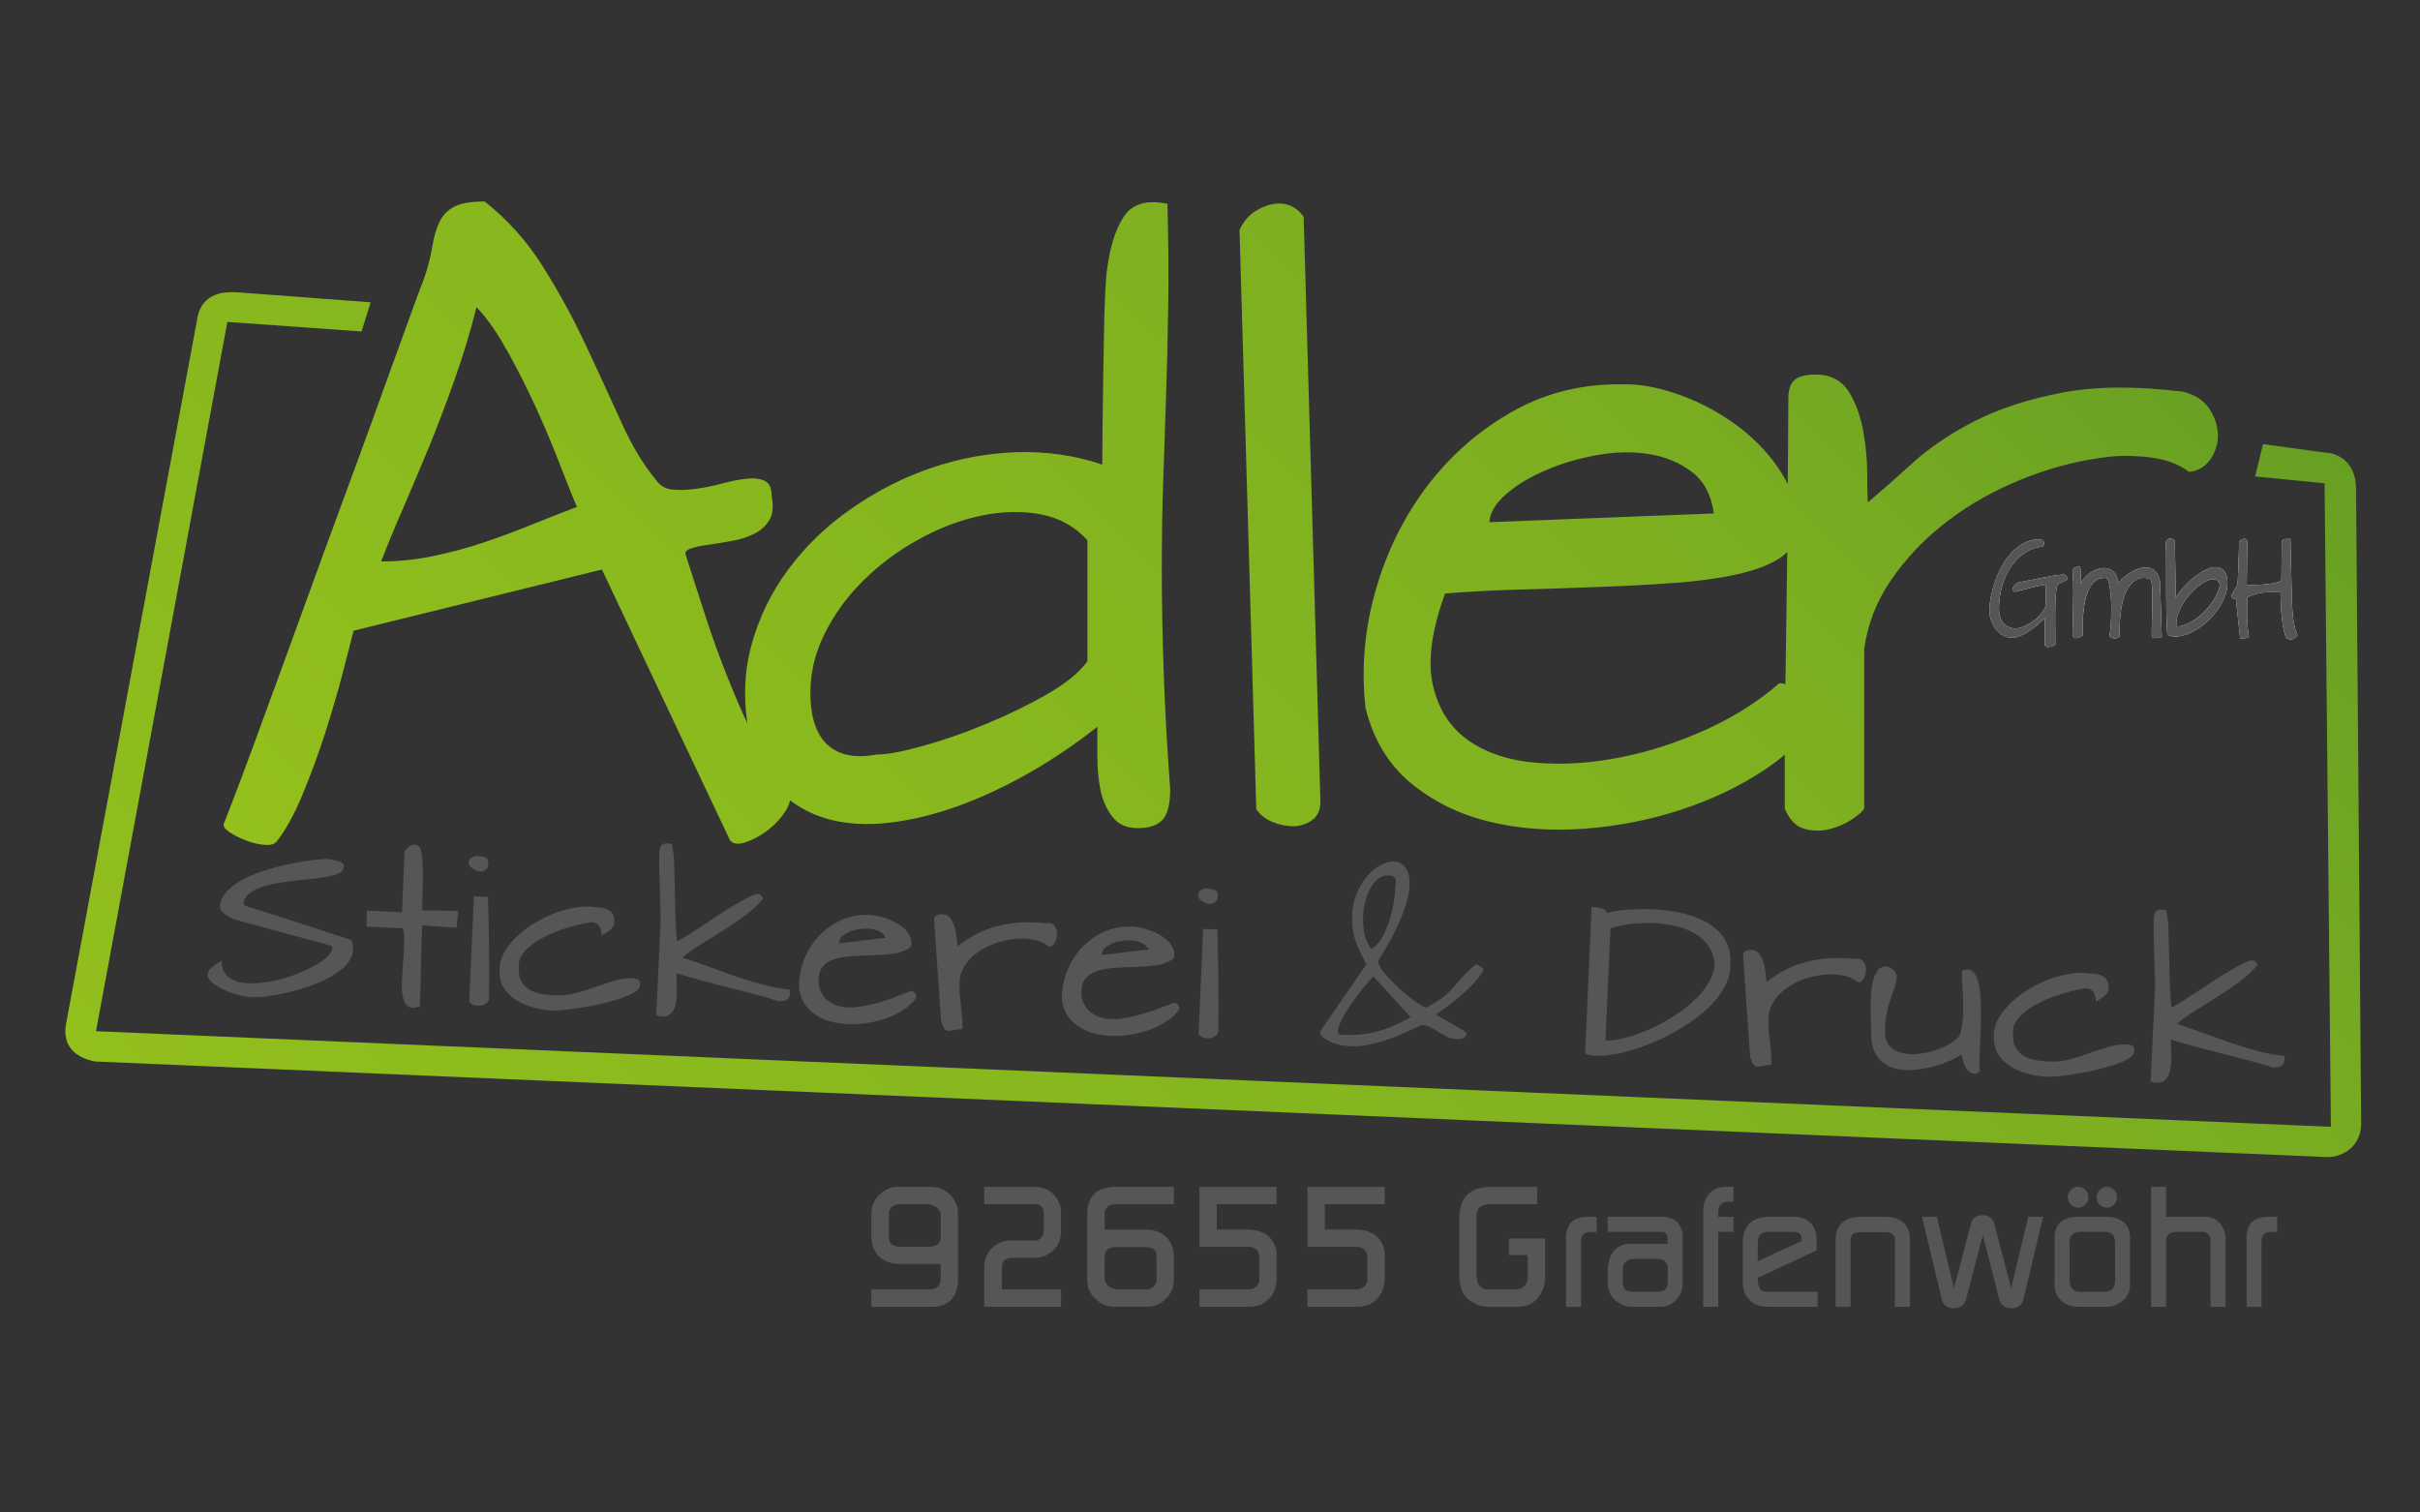
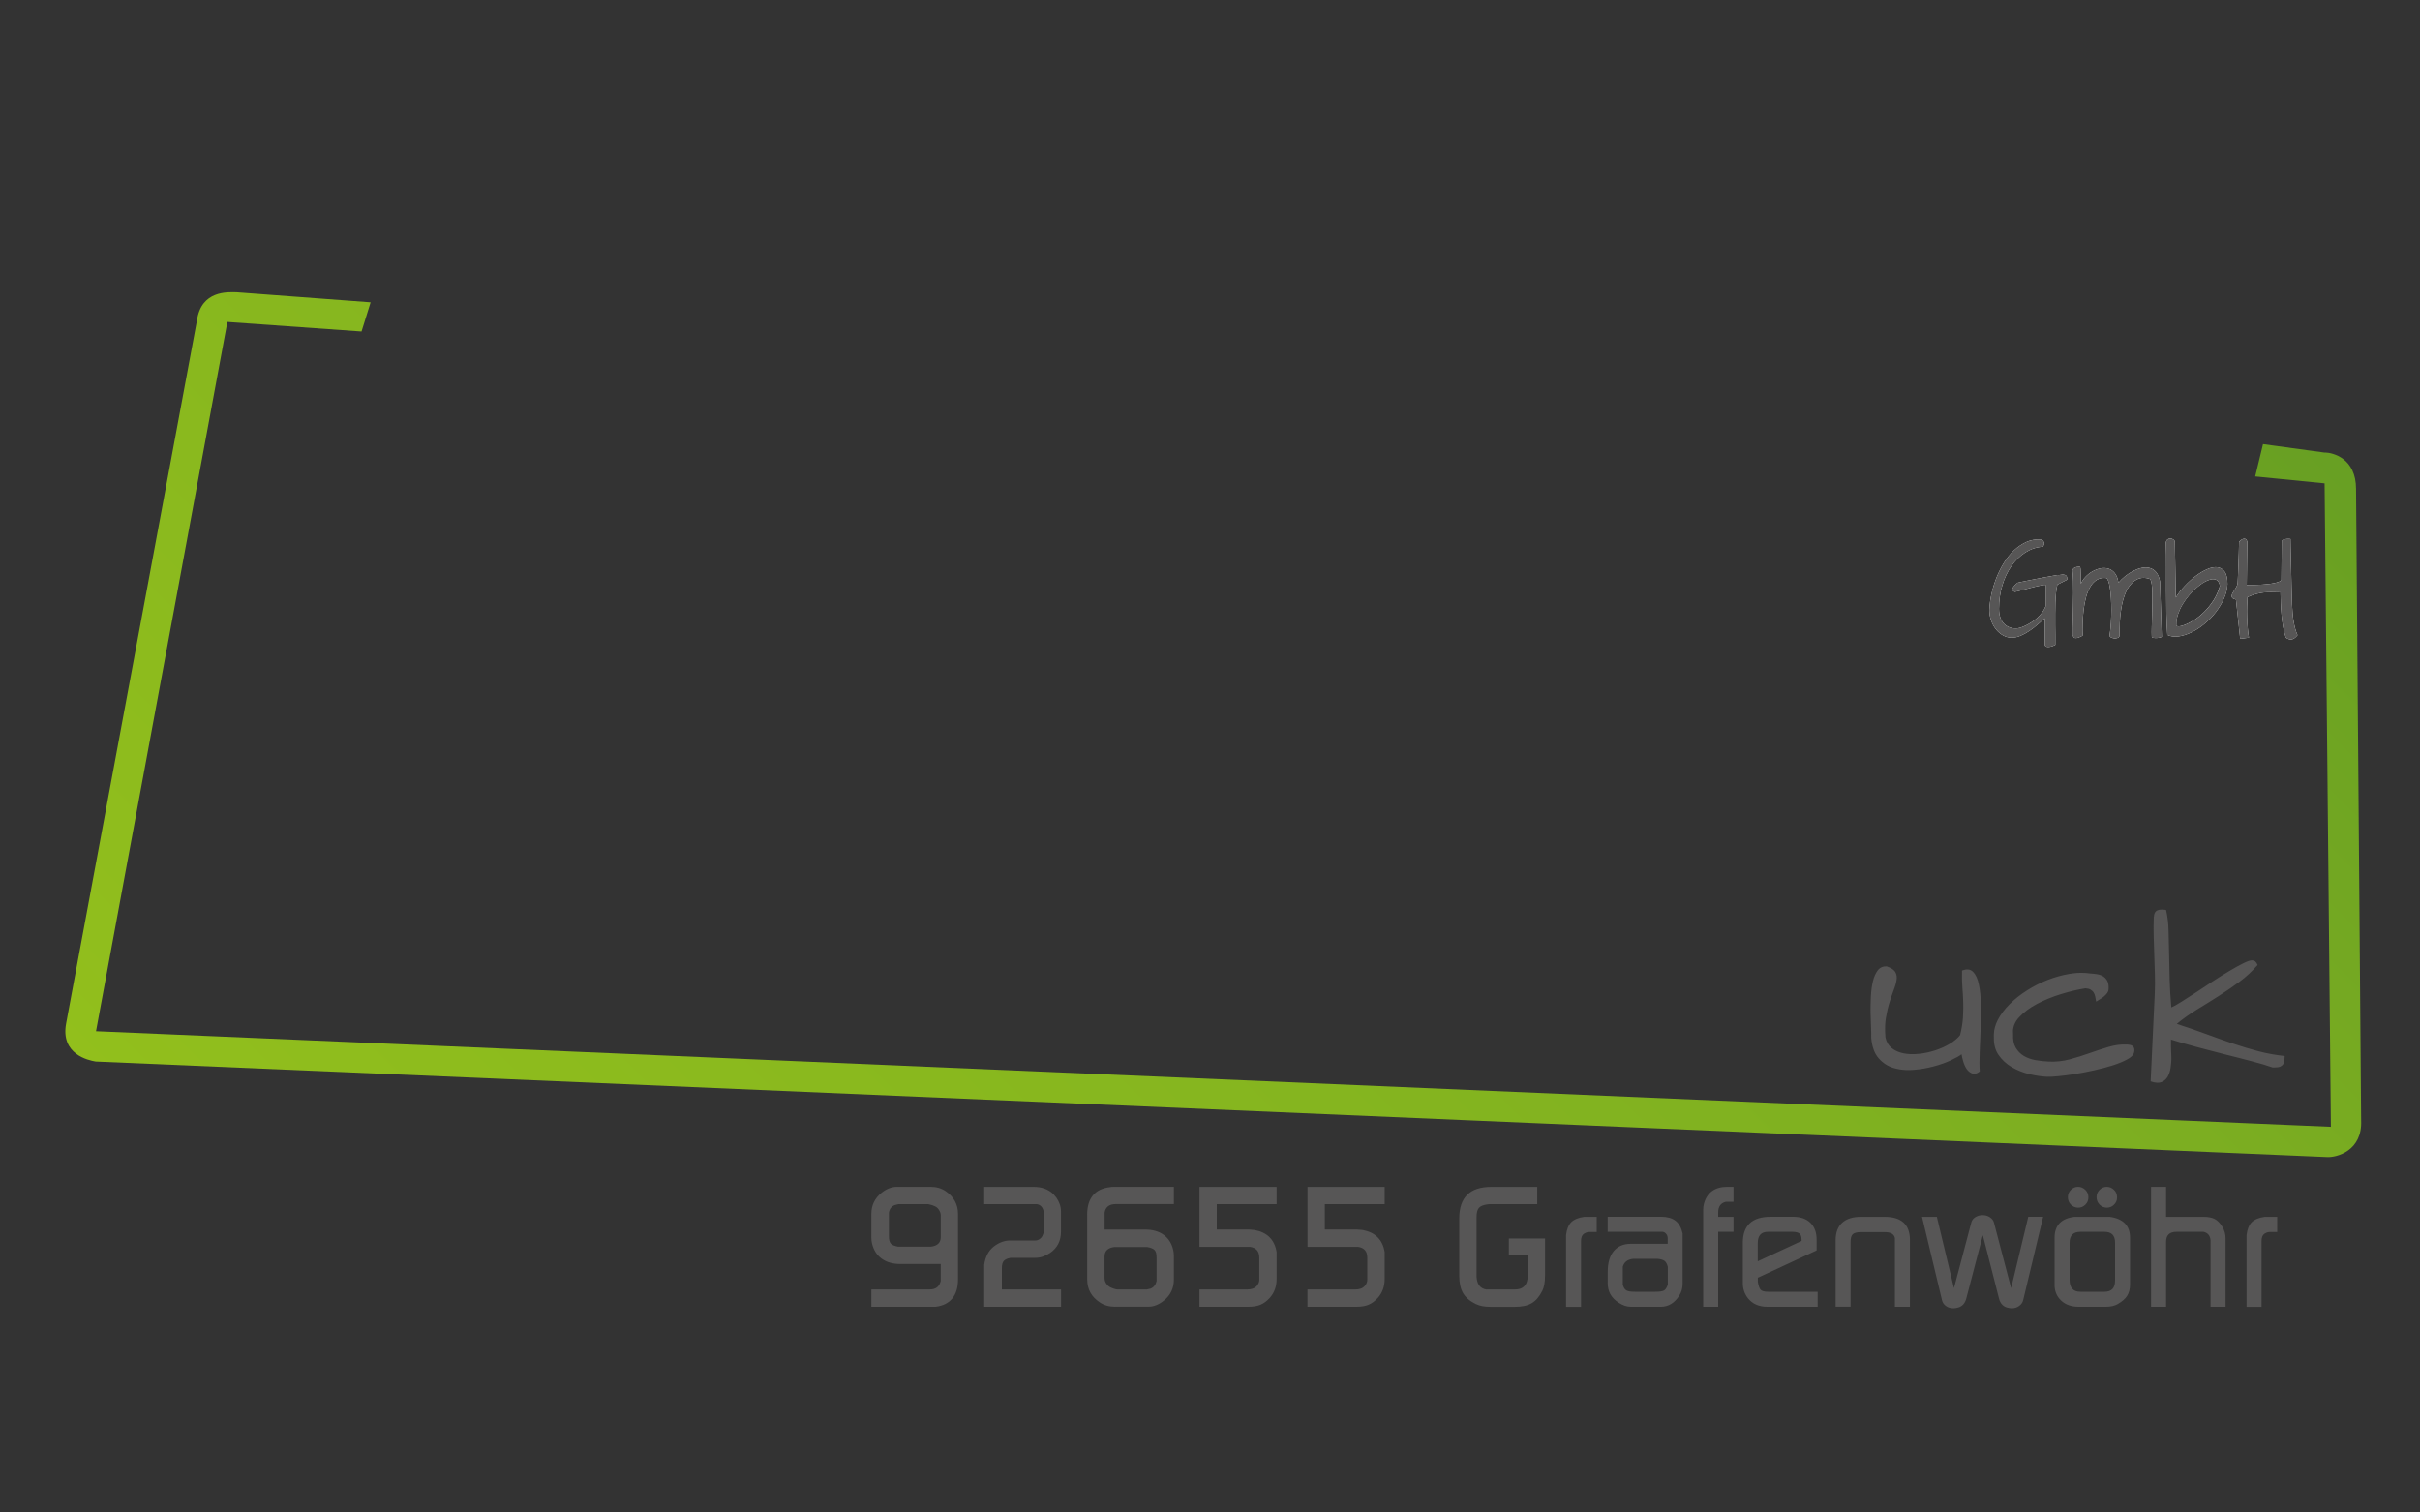
<svg xmlns="http://www.w3.org/2000/svg" xmlns:xlink="http://www.w3.org/1999/xlink" id="Ebene_1" viewBox="0 0 400 250">
  <rect x="0" y="0" width="400" height="250" fill="#333333" stroke="none" />
  <defs>
    <style>.cls-1{clip-path:url(#clippath-1);}.cls-1,.cls-2,.cls-3{fill:none;}.cls-4{fill:#fff;}.cls-5{fill:#575656;}.cls-2{clip-rule:evenodd;}.cls-6{fill:url(#Unbenannter_Verlauf_5-2);}.cls-7{fill:url(#Unbenannter_Verlauf_5);}.cls-3{clip-path:url(#clippath);}</style>
    <clipPath id="clippath">
      <path class="cls-2" d="m78.76,50.78c-1.03,4.11-2.24,8.07-3.6,11.92-1.38,3.86-2.77,7.56-4.21,11.09-1.46,3.51-2.88,6.88-4.27,10.11-1.42,3.21-2.63,6.19-3.68,8.9,2.88,0,5.77-.29,8.67-.9,2.88-.6,5.69-1.36,8.42-2.28,2.73-.92,5.38-1.91,7.95-2.96,2.57-1.03,5.01-1.99,7.33-2.88-.64-1.44-1.52-3.64-2.65-6.56-1.13-2.94-2.42-6.04-3.9-9.35-1.5-3.29-3.1-6.49-4.83-9.62-.82-1.42-1.61-2.81-2.43-3.98-.38-.55-.75-1.07-1.14-1.56-.11-.14-.19-.25-.3-.39-.18-.22-.37-.46-.56-.67-.26-.3-.55-.62-.81-.89Zm55.2,64.66c.16,3.7,1.19,6.33,3.08,7.89,1.88,1.56,4.53,2.01,7.93,1.38,1.62,0,4.11-.45,7.48-1.38,3.36-.93,6.84-2.14,10.42-3.62,3.6-1.48,6.98-3.12,10.15-4.93,3.16-1.81,5.4-3.64,6.72-5.49v-19.99c-2.02-2.24-4.57-3.66-7.65-4.27-3.09-.59-6.37-.53-9.85.19-3.48.72-6.94,2.03-10.36,3.92-3.44,1.87-6.51,4.17-9.22,6.86-2.71,2.67-4.87,5.69-6.49,9.02-1.62,3.33-2.35,6.8-2.21,10.42Zm70.92-77.42c.58-1.27,1.36-2.26,2.36-2.94.99-.68,2.01-1.13,3.06-1.34,1.05-.18,2.03-.12,2.96.25.9.37,1.66.99,2.22,1.87l2.77,96.55c0,1.44-.45,2.49-1.34,3.12-.88.66-1.89.99-3,1.03-1.13.04-2.3-.19-3.49-.66-1.21-.47-2.14-1.21-2.77-2.16l-2.77-95.73Zm78.39,46.85c-.41-3.06-1.6-5.34-3.62-6.86-1.99-1.54-4.38-2.51-7.09-2.96-2.73-.43-5.63-.37-8.67.19-3.06.55-5.9,1.4-8.49,2.53-2.61,1.13-4.79,2.44-6.51,3.96-1.73,1.52-2.63,3.06-2.71,4.58l37.09-1.44Zm11.84,28.21c.04-3.1.08-6.39.14-9.87.06-4.06.12-8.05.16-11.98-.38.42-.86.8-1.43,1.15-1.75,1.09-4.11,1.95-7.03,2.59-2.94.64-6.35,1.11-10.23,1.38-3.9.29-7.99.51-12.29.66-4.29.17-8.65.31-13.07.43-4.42.12-8.59.35-12.51.66-2.24,6.18-2.92,11.26-1.99,15.22.92,3.99,2.9,7.01,5.9,9.1,3.02,2.08,6.74,3.31,11.2,3.66,4.46.37,9.1.06,13.91-.9,4.81-.95,9.55-2.51,14.2-4.62,4.66-2.14,8.67-4.68,12.04-7.64.29,0,.63.06,1.01.17Zm.51-47.96c.16-1.54.8-2.47,1.93-2.84,1.11-.37,2.32-.45,3.6-.31,2.09.25,3.66,1.32,4.7,3.2,1.05,1.87,1.77,3.99,2.16,6.31.41,2.32.62,4.6.62,6.8s.04,3.8.1,4.77c2.26-1.93,4.77-4.13,7.54-6.64,2.75-2.49,6.12-4.75,10.11-6.8,3.97-2.03,8.75-3.6,14.32-4.68,5.59-1.09,12.31-1.15,20.18-.18,1.91.49,3.35,1.4,4.27,2.77.9,1.36,1.4,2.8,1.44,4.27.04,1.48-.37,2.86-1.21,4.09-.84,1.25-2.01,1.95-3.55,2.12-.25-.19-.54-.39-.83-.57-.37-.23-.75-.43-1.16-.62-1.53-.72-3.5-1.18-5.72-1.34-2.75-.21-4.56-.18-7.75.34-1.37.22-2.21.39-2.76.51-3.82.8-7.69,2.07-11.64,3.84-3.93,1.77-7.56,3.97-10.89,6.62-3.33,2.65-6.19,5.71-8.55,9.16-2.36,3.45-3.82,7.21-4.4,11.3v26.38c-.16.39-.8.99-1.93,1.75-1.11.76-2.38,1.31-3.78,1.68-1.42.35-2.82.33-4.21-.06-1.42-.41-2.47-1.54-3.21-3.37v-5.36c0-1.09,0-2.26,0-3.51-1.02.86-2.12,1.68-3.32,2.48-4.09,2.73-8.71,4.93-13.85,6.62-5.14,1.68-10.48,2.73-16.07,3.14-5.57.39-10.81,0-15.72-1.21-4.89-1.19-9.18-3.33-12.88-6.37-3.68-3.06-6.16-7.19-7.46-12.41-.72-6.49-.16-12.99,1.68-19.44,1.85-6.47,4.73-12.25,8.61-17.34,3.9-5.09,8.61-9.18,14.16-12.29,5.53-3.08,11.63-4.54,18.29-4.4,2.73-.06,5.86.53,9.39,1.81,3.53,1.29,6.78,3.08,9.76,5.36,2.96,2.28,5.36,4.93,7.17,7.95.27.45.51.91.73,1.38.02-1.83.03-3.6.05-5.3.04-4.09.06-7.3.06-9.62ZM45.66,139.15c-.33.41-.99.57-1.99.49-.99-.08-2.01-.33-3.06-.74-1.05-.39-1.95-.86-2.71-1.38-.76-.51-1.07-.99-.9-1.38.64-1.6,1.54-3.97,2.71-7.05,1.17-3.08,2.49-6.66,3.96-10.73,1.5-4.05,3.08-8.4,4.77-13.05,1.69-4.66,3.41-9.39,5.18-14.22,1.77-4.81,3.51-9.57,5.24-14.26,1.73-4.7,3.31-9.04,4.75-13.07,1.44-4.01,2.73-7.56,3.86-10.64,1.11-3.1,1.99-5.49,2.65-7.17.64-1.85,1.07-3.56,1.32-5.12.25-1.56.62-2.92,1.15-4.03.51-1.13,1.31-1.99,2.4-2.59,1.09-.62,2.79-.9,5.12-.9,3.76,2.96,6.99,6.55,9.64,10.77,2.65,4.21,4.99,8.51,7.03,12.88,2.06,4.38,3.99,8.57,5.8,12.58,1.81,4.03,3.74,7.27,5.83,9.76.64.97,1.54,1.5,2.71,1.62,1.15.12,2.46.08,3.9-.12,1.44-.19,2.92-.49,4.4-.9,1.48-.39,2.83-.66,4.03-.78,1.21-.12,2.2,0,2.96.37.76.35,1.13,1.17,1.13,2.47.33,1.68.21,3-.35,3.97-.56.96-1.4,1.73-2.53,2.3-1.13.55-2.36.97-3.74,1.19-1.36.25-2.63.45-3.78.62-1.17.14-2.14.35-2.9.6-.76.25-1.07.6-.9,1.09.97,2.96,2.03,6.25,3.18,9.86,1.17,3.62,2.47,7.23,3.93,10.83.97,2.44,2,4.83,3.08,7.16-.66-4.44-.46-8.68.6-12.68,1.25-4.66,3.28-8.92,6.15-12.76,2.85-3.86,6.33-7.21,10.42-10.05,4.09-2.86,8.46-5.1,13.09-6.7,4.65-1.6,9.41-2.49,14.32-2.65,4.91-.14,9.59.53,14.08,2.05,0-1.77.02-4.07.06-6.92.04-2.86.08-5.8.12-8.86.04-3.04.1-5.98.16-8.77.08-2.81.2-5.1.35-6.86.45-4.09,1.38-7.25,2.79-9.45,1.39-2.22,3.82-2.96,7.3-2.24.16,6.27.2,11.98.12,17.16-.08,5.18-.2,10.13-.36,14.81-.16,4.71-.32,9.31-.46,13.85-.16,4.54-.24,9.35-.24,14.45s.1,10.62.3,16.56c.18,5.94.55,12.6,1.09,19.97,0,2.34-.4,3.99-1.21,4.95-.81.94-2.2,1.44-4.11,1.44s-3.26-.62-4.23-1.87c-.97-1.25-1.62-2.73-1.98-4.46-.34-1.73-.51-3.56-.51-5.47v-4.95c-3.56,2.82-7.3,5.34-11.23,7.6-3.95,2.24-7.85,4.07-11.71,5.47-3.88,1.42-7.63,2.32-11.31,2.77-3.66.43-7.02.27-10.07-.53-2.38-.64-4.53-1.69-6.46-3.15-.16.76-.56,1.57-1.2,2.41-.84,1.13-1.85,2.1-3,2.9-1.17.8-2.3,1.36-3.37,1.68-1.09.33-1.87.21-2.36-.37l-21.18-44.77-41.05,10.11c-.39,1.6-1.01,3.94-1.81,7.05-.8,3.08-1.77,6.37-2.88,9.86-1.13,3.49-2.38,6.88-3.74,10.17-1.36,3.29-2.81,5.9-4.33,7.83Z" />
    </clipPath>
    <linearGradient id="Unbenannter_Verlauf_5" x1="92.62" y1="195.06" x2="311.49" y2="-23.03" gradientUnits="userSpaceOnUse">
      <stop offset="0" stop-color="#93c01c" />
      <stop offset=".68" stop-color="#7cae21" />
      <stop offset="1" stop-color="#639c23" />
    </linearGradient>
    <clipPath id="clippath-1">
      <path class="cls-2" d="m384.27,74.79c1.31.02,5.16.93,5.16,6.02l.84,104.35c.24,5.08-4.05,6.2-5.68,6.09L15.81,175.46c-1.2-.2-5.83-1.18-4.88-6.29l21.62-116.18c.7-5.03,5.12-4.72,6.61-4.68h0s22.1,1.66,22.1,1.66l-1.5,4.82-22.18-1.58-21.71,117.24,369.4,15.8-1.04-106.36-11.47-1.14,1.29-5.34,10.22,1.4Z" />
    </clipPath>
    <linearGradient id="Unbenannter_Verlauf_5-2" x1="69.5" y1="250.35" x2="331.53" y2="-11.59" xlink:href="#Unbenannter_Verlauf_5" />
  </defs>
  <path class="cls-4" d="m369.56,99.08c-.19-.04-.35-.1-.48-.17-.13-.07-.2-.21-.2-.4,0-.17.05-.33.15-.5.1-.17.2-.34.32-.51.12-.17.23-.35.33-.55.1-.2.17-.41.18-.64.01-.17.02-.42.04-.77.02-.35.03-.75.05-1.19.01-.45.03-.92.05-1.41.02-.49.04-.96.05-1.41.01-.44.02-.84.03-1.19.01-.35.02-.61.02-.77.07-.1.17-.2.3-.3.13-.09.26-.16.4-.2.13-.04.26-.03.38.03.12.06.21.2.27.41l-.09,7.19s.18-.02.43-.02.55,0,.91,0c.36,0,.76-.02,1.2-.05.44-.03.86-.07,1.27-.12.41-.06.79-.13,1.13-.22.34-.09.6-.21.79-.36l.06-6.46c.03-.1.11-.18.22-.24.12-.06.26-.1.41-.12.16-.03.31-.04.46-.04s.27,0,.35.02c0,.29,0,.72.02,1.29.01.57.03,1.2.04,1.9.02.7.04,1.44.06,2.21.02.77.03,1.51.05,2.21.02.7.04,1.34.05,1.9.02.57.03,1,.04,1.29.02.42.05.86.08,1.3.03.45.08.89.15,1.33.07.44.15.87.26,1.29.11.42.25.82.41,1.18-.3.37-.59.6-.88.68-.29.08-.64,0-1.04-.26-.18-.55-.33-1.14-.45-1.78-.11-.64-.2-1.28-.26-1.94-.06-.66-.11-1.31-.13-1.95-.03-.64-.04-1.25-.05-1.83-.54-.01-1.02-.02-1.45-.03-.43,0-.85,0-1.26.04-.41.04-.84.12-1.28.24-.44.12-.92.29-1.46.53-.03.46-.06.97-.07,1.54-.02.57-.02,1.15,0,1.74.01.59.05,1.18.1,1.77.04.58.11,1.14.21,1.66l-1.45.19-.7-6.5Zm-2.64-2.2c-.05-.45-.2-.76-.43-.94-.24-.18-.53-.24-.88-.2-.35.05-.74.19-1.17.42-.43.23-.86.54-1.31.92-.44.38-.87.81-1.28,1.29-.41.48-.78,1-1.1,1.53-.32.53-.57,1.09-.76,1.65-.19.57-.28,1.12-.27,1.65-.05.2.06.31.32.33.27.01.63-.07,1.08-.24.45-.17.96-.44,1.53-.79.56-.36,1.12-.81,1.67-1.35.55-.54,1.06-1.17,1.52-1.87.46-.71.82-1.51,1.07-2.4Zm1.26-.33c-.04.82-.24,1.62-.6,2.42-.36.8-.82,1.55-1.37,2.26-.55.71-1.17,1.34-1.86,1.91-.69.57-1.4,1.03-2.12,1.38-.72.35-1.43.57-2.12.67-.69.09-1.31.02-1.87-.24-.08-1.1-.13-2.27-.16-3.52-.02-1.25-.03-2.52-.03-3.82s0-2.6,0-3.89c0-1.29,0-2.53-.04-3.72-.04-.35.02-.61.18-.76.16-.15.34-.23.54-.23s.38.07.55.2c.17.13.23.32.2.54l.16,9.01c.4-.65.89-1.29,1.48-1.91.58-.62,1.19-1.17,1.82-1.65.63-.48,1.26-.85,1.89-1.12.62-.27,1.18-.38,1.68-.32.5.06.9.31,1.21.74.31.44.46,1.13.46,2.06Zm-25.6,8.49c-.01-.35,0-.78,0-1.3.02-.52.03-1.09.05-1.71.02-.62.03-1.27.04-1.96.02-.69.03-1.37.03-2.05,0-.68,0-1.33-.02-1.96-.02-.63-.05-1.2-.11-1.71,0-.14.04-.26.12-.34.08-.09.18-.16.3-.21.12-.05.24-.09.38-.1.13-.02.26-.03.37-.03.08,0,.13.12.15.37.02.24.03.52.03.83s0,.62,0,.94c0,.31,0,.54.04.68.15-.4.4-.77.74-1.13.34-.36.72-.66,1.14-.9.42-.24.86-.41,1.33-.51.46-.09.9-.08,1.31.04.41.12.77.37,1.07.74.3.37.5.9.61,1.59.32-.38.69-.74,1.12-1.09.43-.34.87-.63,1.34-.87.47-.23.94-.4,1.41-.5.48-.1.92-.09,1.32.03.41.11.76.35,1.05.7.29.35.5.86.63,1.52l.29,9.16s-.08.06-.26.1c-.17.05-.36.08-.56.09-.21.01-.4,0-.57-.03-.18-.03-.26-.11-.26-.24-.02-.46-.02-1,0-1.62.02-.62.03-1.26.05-1.91.02-.66.03-1.32.04-1.97.01-.66,0-1.26,0-1.8-.01-.55-.05-1.01-.11-1.4-.06-.38-.15-.64-.26-.77-.35-.14-.72-.21-1.11-.21-.39,0-.78.1-1.16.31-.38.2-.74.52-1.09.96-.35.43-.65,1.02-.9,1.75-.26.73-.46,1.63-.6,2.7-.14,1.06-.2,2.33-.17,3.8-.05.22-.17.36-.36.42-.19.07-.39.08-.6.06-.21-.03-.38-.09-.53-.18-.15-.1-.21-.2-.18-.3.1-.66.18-1.35.22-2.07.04-.71.07-1.42.07-2.11s-.02-1.35-.06-1.98c-.04-.62-.1-1.18-.17-1.66-.07-.49-.16-.87-.27-1.17-.11-.29-.23-.46-.36-.5-.59-.06-1.11.04-1.53.3-.42.26-.78.63-1.07,1.12-.29.49-.53,1.05-.71,1.7-.18.65-.31,1.34-.4,2.06-.09.72-.14,1.46-.17,2.21-.03.75-.03,1.47,0,2.14-.17.07-.35.16-.55.26-.2.1-.4.14-.6.14-.11,0-.2-.03-.26-.08-.06-.05-.13-.16-.22-.32Zm-4.61-2.83c-.37.32-.77.67-1.2,1.04-.43.38-.88.72-1.35,1.04-.47.32-.95.58-1.44.79-.49.21-.98.32-1.47.32s-.97-.12-1.41-.37c-.45-.25-.84-.58-1.18-1-.34-.42-.61-.91-.8-1.46-.2-.55-.3-1.14-.3-1.75.03-.86.15-1.74.35-2.66.21-.92.49-1.81.83-2.69.35-.87.77-1.7,1.26-2.49.49-.78,1.04-1.46,1.66-2.04.62-.57,1.29-1.02,2.01-1.35.73-.32,1.5-.47,2.32-.43.33.09.53.25.6.49.07.23,0,.47-.2.72-1.04.06-2,.38-2.88.94-.88.56-1.64,1.3-2.29,2.23-.65.93-1.16,2-1.52,3.21-.37,1.22-.55,2.51-.55,3.87,0,.54.07,1.01.21,1.42.14.41.33.74.57,1.01.24.27.54.47.87.61.34.14.71.21,1.11.21.18.01.4-.02.66-.09.27-.07.56-.19.88-.33.32-.15.65-.33,1-.55.35-.22.67-.46.98-.74.31-.27.59-.57.84-.9.25-.33.44-.67.59-1.05v-3.54c-.13-.01-.34,0-.6.06-.27.05-.57.11-.9.19-.33.08-.68.16-1.04.26-.36.09-.71.19-1.04.27-.34.09-.64.17-.91.24-.27.07-.48.12-.62.14-.07-.04-.15-.09-.24-.14-.09-.06-.13-.14-.14-.25-.01-.11.04-.25.16-.43.12-.18.35-.41.69-.69.02-.01.16-.05.42-.1.26-.06.58-.13.98-.2.4-.07.84-.16,1.32-.26.48-.1.96-.19,1.44-.28.48-.09.93-.17,1.36-.25.43-.08.78-.14,1.06-.19.13.03.3.02.49-.02.19-.04.37-.05.55-.04.17.01.32.07.43.18.11.11.16.33.14.66l-1.61.81c-.09.38-.17.83-.22,1.35-.05.52-.09,1.07-.11,1.65-.02.59-.03,1.19-.03,1.82s0,1.24,0,1.85c0,.61,0,1.19.02,1.75,0,.56,0,1.07,0,1.53-.07.05-.19.11-.37.18-.17.07-.35.12-.55.15-.19.03-.36.03-.52-.01-.16-.04-.26-.15-.3-.33v-4.38Z" />
  <path class="cls-5" d="m369.56,99.08c-.19-.04-.35-.1-.48-.17-.13-.07-.2-.21-.2-.4,0-.17.05-.33.15-.5.1-.17.2-.34.32-.51.12-.17.23-.35.33-.55.1-.2.17-.41.18-.64.01-.17.02-.42.04-.77.02-.35.03-.75.05-1.19.01-.45.03-.92.05-1.41.02-.49.04-.96.05-1.41.01-.44.02-.84.03-1.19.01-.35.02-.61.02-.77.07-.1.17-.2.3-.3.13-.09.26-.16.4-.2.13-.04.26-.03.38.03.12.06.21.2.27.41l-.09,7.19s.18-.02.43-.02.55,0,.91,0c.36,0,.76-.02,1.2-.05.44-.03.86-.07,1.27-.12.41-.06.79-.13,1.13-.22.34-.09.6-.21.79-.36l.06-6.46c.03-.1.11-.18.22-.24.12-.06.26-.1.41-.12.16-.03.31-.04.46-.04s.27,0,.35.02c0,.29,0,.72.02,1.29.01.57.03,1.2.04,1.9.02.7.04,1.44.06,2.21.02.77.03,1.51.05,2.21.02.7.04,1.34.05,1.9.02.57.03,1,.04,1.29.02.42.04.86.08,1.3.03.45.08.89.15,1.33.07.44.15.87.26,1.29.11.42.25.82.41,1.18-.3.37-.59.6-.88.68-.29.08-.64,0-1.04-.26-.18-.55-.33-1.14-.45-1.78-.11-.64-.2-1.28-.26-1.94-.06-.66-.11-1.31-.13-1.95-.03-.64-.04-1.25-.05-1.83-.54-.01-1.02-.02-1.45-.03-.43,0-.85,0-1.26.04-.41.04-.84.12-1.28.24-.44.12-.92.29-1.46.53-.03.46-.06.97-.07,1.54-.02.57-.02,1.15,0,1.74.02.59.05,1.18.1,1.77.04.58.11,1.14.21,1.66l-1.45.19-.7-6.5Zm-2.64-2.2c-.05-.45-.2-.76-.43-.94-.24-.18-.53-.24-.88-.2-.35.05-.74.19-1.17.42-.43.24-.86.54-1.3.92-.44.38-.87.81-1.28,1.29-.41.48-.78,1-1.1,1.53-.32.53-.57,1.09-.76,1.65-.19.57-.28,1.12-.27,1.65-.05.2.06.31.32.33.27.01.63-.07,1.08-.24.45-.17.96-.44,1.53-.79.56-.36,1.12-.81,1.67-1.35.55-.54,1.06-1.17,1.52-1.87.46-.71.82-1.51,1.07-2.4Zm1.26-.33c-.04.82-.24,1.62-.6,2.42-.36.8-.82,1.55-1.37,2.26-.55.71-1.17,1.34-1.86,1.91-.69.57-1.4,1.03-2.12,1.38-.72.35-1.43.57-2.12.67-.69.09-1.31.02-1.87-.24-.08-1.1-.13-2.27-.16-3.52-.02-1.25-.03-2.52-.03-3.82s0-2.6,0-3.89c0-1.29,0-2.53-.04-3.72-.04-.35.02-.61.18-.76.16-.15.34-.23.54-.23s.38.07.55.2c.17.13.23.32.2.54l.16,9.01c.4-.65.89-1.29,1.48-1.91.58-.62,1.19-1.17,1.82-1.65.63-.48,1.26-.85,1.89-1.12.62-.27,1.18-.38,1.68-.32.5.06.9.31,1.21.74.31.44.46,1.13.46,2.06Zm-25.6,8.49c-.01-.35,0-.78,0-1.3.02-.52.03-1.09.05-1.71.02-.62.03-1.27.04-1.96.02-.69.03-1.37.03-2.05,0-.68,0-1.33-.02-1.96-.02-.63-.05-1.2-.11-1.71,0-.14.04-.26.12-.34.08-.09.18-.16.3-.21.12-.05.24-.09.38-.1.13-.02.26-.03.37-.03.08,0,.13.12.15.37.02.24.03.52.03.83s0,.62,0,.94c0,.31,0,.54.04.68.15-.4.4-.77.74-1.13.34-.36.72-.66,1.14-.9.42-.24.86-.41,1.33-.51.46-.09.9-.08,1.31.04.41.12.77.37,1.07.74.3.37.5.9.61,1.59.32-.38.69-.74,1.12-1.09.43-.34.87-.63,1.34-.87.47-.23.94-.4,1.41-.5.48-.1.92-.09,1.32.03.41.11.76.35,1.05.7.3.35.5.86.63,1.52l.29,9.16s-.08.06-.26.1c-.17.05-.36.08-.56.09-.21.01-.4,0-.57-.03-.18-.03-.26-.11-.26-.24-.02-.46-.02-1,0-1.62.02-.62.03-1.26.05-1.91.02-.66.03-1.32.04-1.97.01-.66,0-1.26,0-1.8-.01-.55-.05-1.01-.11-1.4-.06-.38-.15-.64-.26-.77-.35-.14-.72-.21-1.11-.21s-.78.1-1.16.31c-.38.2-.74.52-1.09.96-.35.43-.65,1.02-.9,1.75-.26.73-.46,1.63-.6,2.7-.14,1.06-.2,2.33-.17,3.8-.05.22-.17.36-.36.42-.19.07-.39.08-.6.06-.21-.03-.38-.09-.53-.18-.15-.1-.21-.2-.18-.3.1-.66.18-1.35.22-2.07.04-.71.07-1.42.07-2.11s-.02-1.35-.06-1.98c-.04-.62-.1-1.18-.17-1.66-.07-.49-.16-.87-.27-1.17-.11-.29-.23-.46-.36-.5-.59-.06-1.11.04-1.53.3-.42.26-.78.63-1.07,1.12-.29.49-.53,1.05-.71,1.7-.18.65-.31,1.34-.4,2.06-.09.72-.14,1.46-.17,2.21-.03.75-.03,1.47,0,2.14-.17.07-.35.16-.55.26-.2.1-.4.14-.6.14-.11,0-.2-.03-.26-.08-.06-.05-.13-.16-.22-.32Zm-4.61-2.83c-.37.32-.77.67-1.2,1.04-.43.38-.88.72-1.35,1.04-.47.32-.95.58-1.44.79-.49.21-.98.32-1.47.32s-.97-.12-1.41-.37c-.45-.25-.84-.58-1.18-1-.34-.42-.61-.91-.8-1.46-.2-.55-.3-1.14-.3-1.75.03-.86.15-1.74.35-2.66.21-.92.49-1.81.83-2.69.35-.87.77-1.7,1.26-2.49.49-.78,1.04-1.46,1.66-2.04.62-.57,1.29-1.02,2.01-1.35.73-.32,1.5-.47,2.32-.43.33.09.53.25.6.49.07.24,0,.47-.2.72-1.04.06-2,.38-2.88.94-.88.56-1.64,1.3-2.29,2.23-.65.93-1.16,2-1.52,3.21-.37,1.22-.55,2.51-.55,3.87,0,.54.07,1.01.21,1.42.14.41.33.74.57,1.01.24.27.54.47.87.61.34.14.71.21,1.11.21.18.01.4-.02.66-.09.27-.07.56-.19.88-.33.32-.15.65-.33,1-.55.35-.22.67-.46.98-.74.31-.27.59-.57.84-.9.25-.33.44-.67.59-1.05v-3.54c-.13-.01-.34,0-.6.06-.27.05-.57.11-.9.19-.33.08-.68.16-1.04.26-.36.09-.71.19-1.04.27-.34.09-.64.17-.91.24-.27.07-.48.12-.62.14-.07-.04-.15-.09-.24-.14-.09-.06-.13-.14-.14-.25-.01-.11.04-.25.16-.43.12-.18.35-.41.69-.69.02-.01.16-.05.42-.1.26-.06.58-.13.98-.2.4-.07.84-.16,1.32-.26.48-.1.96-.19,1.44-.28.48-.09.93-.17,1.36-.25.43-.08.78-.14,1.06-.19.13.03.3.02.49-.02.19-.04.37-.05.55-.04.17.01.32.07.43.18.11.11.16.33.14.66l-1.61.81c-.09.38-.17.83-.22,1.35-.05.52-.09,1.07-.11,1.65-.02.59-.03,1.19-.03,1.82s0,1.24,0,1.85c0,.6.01,1.19.02,1.75,0,.56,0,1.07,0,1.53-.07.05-.19.11-.37.18-.17.07-.35.12-.55.15-.19.03-.36.03-.52-.01-.16-.04-.26-.15-.3-.33v-4.38Z" />
-   <path class="cls-5" d="m288.11,157.93c.02-.4.17-.65.47-.76.3-.11.61-.16.96-.14.56.02.99.27,1.31.72.31.46.55.99.7,1.58.16.6.26,1.18.32,1.75.05.58.09.99.11,1.24.84-.65,1.75-1.26,2.73-1.8.98-.55,2.06-1,3.25-1.36,1.19-.36,2.51-.61,3.96-.74.94-.08,1.96-.09,3.05-.04.57.02,1.16.07,1.79.13.14-.03.28-.04.4-.03.36.02.64.16.84.43.26.36.41.79.43,1.27,0,.08,0,.17,0,.26-.02.4-.12.79-.3,1.17-.22.46-.53.72-.92.79-.7-.57-1.56-.96-2.58-1.16-.49-.1-1-.16-1.52-.18-.55-.02-1.11,0-1.69.05-1.12.12-2.22.37-3.32.77-1.1.39-2.08.92-2.95,1.56-.87.65-1.57,1.4-2.09,2.27-.45.73-.69,1.54-.73,2.41,0,.14,0,.29,0,.45-.03.64-.01,1.27.05,1.88.06.61.12,1.23.18,1.85.06.62.12,1.23.18,1.85.06.61.07,1.24.04,1.87-.59.02-1.08.07-1.44.16-.33.08-.62.12-.85.11-.02,0-.04,0-.06,0-.24-.02-.45-.13-.61-.34-.17-.2-.35-.61-.54-1.22,0-.14-.04-.58-.09-1.31-.05-.73-.11-1.62-.18-2.66-.07-1.04-.15-2.19-.24-3.42-.09-1.24-.17-2.46-.26-3.65-.09-1.19-.16-2.3-.23-3.31-.07-1.01-.12-1.82-.16-2.42m-22.76,14.02c.85.04,1.88-.09,3.08-.39,1.21-.3,2.47-.73,3.8-1.29,1.32-.56,2.64-1.25,3.95-2.05,1.32-.8,2.5-1.67,3.54-2.62,1.05-.94,1.91-1.94,2.58-3,.67-1.06,1.03-2.14,1.08-3.24-.09-1.27-.46-2.34-1.13-3.21-.67-.87-1.51-1.58-2.53-2.1-1.01-.53-2.14-.92-3.39-1.15-1.01-.19-2.02-.31-3.02-.35-.24-.01-.48-.02-.71-.02-1.25-.01-2.44.06-3.56.23-1.13.17-2.08.39-2.86.67l-.82,18.52Zm-3.36,2.17l1.08-24.23.53.02c.26.01.54.04.82.11.28.06.53.16.76.29.23.13.37.31.43.56.57-.16,1.3-.29,2.2-.42.9-.12,1.89-.19,2.97-.21.76-.01,1.54,0,2.35.03.35.02.7.04,1.05.06,1.19.09,2.36.25,3.51.5,1.15.25,2.24.59,3.27,1.03,1.03.44,1.93,1,2.7,1.68.77.68,1.36,1.48,1.79,2.42.43.93.61,2.03.55,3.29.01.21.01.41,0,.62-.04.93-.27,1.84-.69,2.73-.52,1.09-1.23,2.13-2.15,3.12-.92,1-1.99,1.94-3.21,2.82-1.22.88-2.51,1.67-3.86,2.38-1.35.71-2.73,1.33-4.13,1.86-1.4.53-2.74.94-3.99,1.23-1.25.28-2.41.44-3.46.48-.26,0-.51,0-.74,0-.72-.03-1.31-.15-1.77-.36Zm-36.69-22.81c-.02.54-.02,1.04.01,1.51.03.47.09.92.19,1.36.09.44.23.88.41,1.31.18.43.4.88.67,1.35.68-.34,1.27-.93,1.76-1.76.49-.83.91-1.74,1.23-2.73.33-1,.57-1.99.74-2.98.17-1,.27-1.84.3-2.53.01-.31.04-.59.08-.85.04-.26.03-.48-.03-.67-.06-.19-.16-.34-.33-.45-.16-.11-.43-.17-.81-.19-.73-.03-1.35.18-1.87.65s-.95,1.04-1.29,1.72c-.34.68-.59,1.41-.77,2.19-.17.79-.27,1.47-.29,2.08Zm-3.83,17.82c-.27.62-.37,1.11-.32,1.47.06.36.36.51.9.42,1.08.05,2.08.02,3.01-.08.93-.1,1.83-.27,2.7-.51.88-.24,1.75-.56,2.63-.95.88-.4,1.81-.85,2.79-1.36l-6.18-6.75c-.31.3-.71.75-1.23,1.36-.52.61-1.04,1.29-1.6,2.03-.56.74-1.08,1.5-1.57,2.28-.49.78-.87,1.48-1.14,2.1Zm-3.18,1.19l7.55-10.95c-.51-.96-.93-1.79-1.25-2.5-.32-.71-.56-1.39-.74-2.03-.17-.64-.28-1.29-.33-1.96-.05-.67-.06-1.43-.02-2.28.15-1.38.5-2.62,1.07-3.72.57-1.1,1.23-2,1.98-2.71.74-.71,1.53-1.22,2.34-1.53.81-.3,1.54-.36,2.18-.16.64.19,1.15.65,1.51,1.36.37.71.48,1.73.35,3.05-.13,1.32-.6,2.97-1.4,4.93-.8,1.97-2.05,4.3-3.73,6.98-.02.36.15.79.5,1.31.35.53.8,1.07,1.35,1.63.55.57,1.13,1.13,1.75,1.7.62.56,1.22,1.07,1.79,1.51.57.44,1.09.81,1.56,1.1.47.29.79.44.97.45.85-.44,1.54-.84,2.08-1.2.54-.36.99-.71,1.35-1.03.37-.33.69-.65.96-.97.27-.32.58-.67.9-1.05.33-.38.71-.8,1.16-1.27.44-.47,1.04-1.01,1.77-1.62.04,0,.14.04.28.1.15.07.29.16.44.25.15.1.29.2.41.3.12.1.18.17.18.21-.06.08-.21.32-.43.7-.22.38-.62.9-1.21,1.54-.58.64-1.37,1.39-2.37,2.27-1.01.88-2.32,1.86-3.94,2.93,1.25.71,2.23,1.26,2.91,1.66.69.41,1.2.71,1.52.91.33.2.52.33.58.38.06.06.09.09.09.11-.01.24-.08.44-.2.58-.12.13-.27.24-.43.3-.17.07-.35.1-.55.11-.2.01-.39.01-.57,0-.56-.03-1.07-.15-1.52-.39-.46-.23-.9-.49-1.34-.77-.43-.27-.87-.53-1.32-.76-.45-.24-.93-.37-1.48-.39-.82.37-1.73.79-2.73,1.24-1,.46-2.06.87-3.2,1.26-1.14.38-2.31.67-3.51.87-1.2.2-2.38.2-3.56,0-.19.01-.52-.05-.99-.19-.47-.13-.93-.31-1.39-.55-.46-.23-.83-.49-1.13-.8-.3-.3-.35-.62-.18-.95Zm-20.19.52l.77-17.33,2.33.1c.09,2.55.14,5.27.17,8.15.03,2.88.03,5.78.01,8.7-.12.41-.35.7-.68.87-.33.18-.69.26-1.06.25-.03,0-.06,0-.1,0-.32-.01-.62-.09-.89-.21-.3-.14-.48-.31-.55-.52Zm-.11-22.69c.02-.48.16-.82.43-1.02.27-.2.58-.3.94-.32.08,0,.17,0,.25,0l.82.16c.35.12.61.25.75.41.06.29.09.56.08.79-.01.31-.09.54-.24.72-.25.3-.56.46-.94.48-.05,0-.1,0-.15,0-.34-.01-.69-.12-1.05-.31-.41-.23-.7-.53-.89-.9Zm-15.88,9.68l7.76-.93c-.31-.51-.72-.88-1.24-1.11-.52-.23-1.07-.36-1.65-.39-.38-.02-.84,0-1.37.06-.55.06-1.07.18-1.57.36-.51.19-.95.44-1.33.75-.38.31-.58.73-.6,1.25Zm-6.57,7.81c-.03-.45-.03-.9-.01-1.33.05-1.21.29-2.38.72-3.53.57-1.57,1.4-2.93,2.49-4.11,1.08-1.17,2.36-2.08,3.85-2.73,1.4-.61,2.9-.88,4.53-.81.09,0,.19,0,.28.01.29.01.68.07,1.16.17.48.11,1,.26,1.54.45.54.2,1.07.45,1.59.74.51.29.97.63,1.36,1.01.39.38.67.81.86,1.28.12.31.18.65.16,1.01,0,.19-.03.4-.07.61-.88.62-1.88,1-2.99,1.13-1.12.14-2.26.22-3.41.25-1.15.03-2.28.08-3.38.16-1.1.08-2.08.25-2.92.52-.85.27-1.51.73-1.99,1.37-.35.46-.54,1.1-.57,1.89-.01.3,0,.61.02.95.26,1.14.73,1.99,1.43,2.55.69.57,1.5.92,2.44,1.08.32.06.65.09.99.11.64.03,1.32-.02,2.03-.13,1.08-.17,2.13-.41,3.18-.71,1.04-.31,2.01-.64,2.92-1,.91-.35,1.65-.64,2.25-.87.26.01.49.12.67.33.18.2.26.44.25.71-.55.87-1.38,1.63-2.47,2.28-1.09.65-2.3,1.17-3.65,1.54-1.34.38-2.74.59-4.18.62-.36,0-.72,0-1.06-.02-1.05-.05-2.04-.2-2.99-.47-1.25-.37-2.33-.96-3.23-1.79-.9-.83-1.49-1.92-1.76-3.28Zm-21.16-13.65c.02-.4.17-.64.47-.76.3-.11.61-.16.96-.14.56.02.99.27,1.31.72.31.46.55.99.7,1.58.16.6.26,1.18.32,1.75.05.58.09.99.11,1.24.84-.65,1.75-1.26,2.73-1.8.97-.55,2.06-1,3.25-1.36,1.19-.36,2.51-.61,3.96-.74.94-.08,1.97-.09,3.05-.04.57.03,1.16.07,1.78.13.14-.03.28-.04.41-.03.36.02.64.16.84.43.27.36.41.79.43,1.27,0,.08,0,.17,0,.26-.02.4-.12.79-.3,1.17-.22.46-.53.72-.92.79-.7-.57-1.56-.96-2.58-1.16-.5-.1-1-.16-1.52-.18-.55-.02-1.11,0-1.69.05-1.12.12-2.22.38-3.32.77-1.1.39-2.08.92-2.95,1.56-.87.65-1.57,1.4-2.09,2.27-.45.73-.69,1.54-.73,2.41,0,.14,0,.29,0,.45-.03.64-.01,1.27.05,1.88.06.61.12,1.23.18,1.85.06.62.12,1.23.18,1.85.06.61.07,1.24.04,1.87-.59.02-1.08.07-1.44.16-.33.08-.62.12-.85.11-.02,0-.04,0-.06,0-.24-.02-.45-.13-.61-.34-.17-.2-.35-.61-.54-1.22,0-.14-.04-.58-.09-1.31-.05-.73-.11-1.62-.18-2.66-.07-1.04-.15-2.18-.24-3.42-.09-1.24-.17-2.46-.26-3.65-.09-1.19-.16-2.3-.23-3.31-.07-1.01-.12-1.82-.16-2.42Zm-15.71,3.91l7.76-.93c-.31-.51-.72-.88-1.24-1.11-.52-.23-1.07-.36-1.65-.39-.38-.02-.83,0-1.37.06-.55.06-1.07.18-1.57.37-.51.18-.95.44-1.32.75-.38.31-.58.73-.6,1.25Zm-6.57,7.81c-.03-.45-.04-.9-.02-1.33.05-1.21.29-2.38.72-3.53.58-1.57,1.41-2.93,2.49-4.11,1.08-1.17,2.36-2.08,3.85-2.73,1.4-.61,2.9-.88,4.53-.81.09,0,.19,0,.28.01.29.01.68.07,1.16.17.49.11,1,.26,1.54.45.54.2,1.07.45,1.59.74.51.29.96.63,1.36,1.01.39.38.67.81.86,1.28.12.31.18.65.16,1.01,0,.19-.03.4-.07.61-.88.62-1.88,1-2.99,1.13-1.12.14-2.26.22-3.41.25-1.15.03-2.28.08-3.38.16-1.1.08-2.08.25-2.92.52-.85.27-1.51.72-1.99,1.37-.35.46-.54,1.1-.57,1.89-.01.3,0,.61.02.95.26,1.14.74,1.99,1.43,2.55.69.57,1.5.92,2.44,1.08.32.06.65.09.99.11.64.03,1.32-.02,2.03-.13,1.07-.17,2.13-.41,3.18-.71,1.04-.31,2.02-.64,2.92-1,.91-.35,1.65-.64,2.25-.87.27.01.49.12.67.33.18.2.26.44.24.71-.55.87-1.38,1.63-2.47,2.28-1.09.65-2.3,1.17-3.65,1.54-1.34.38-2.74.58-4.18.62-.36,0-.72,0-1.06-.02-1.05-.05-2.04-.2-2.99-.47-1.25-.37-2.33-.96-3.23-1.79-.9-.83-1.49-1.92-1.76-3.28Zm-23.09-23.15c.02-.46.15-.77.38-.94.24-.18.56-.26.98-.24h.33c.18.02.28.04.32.06.25,1.11.39,2.26.41,3.47.03,1.2.05,2.47.09,3.82.03,1.35.06,2.75.09,4.21.04,1.46.13,3,.28,4.6.39-.17.95-.48,1.67-.93.73-.46,1.54-.97,2.42-1.56.89-.59,1.81-1.2,2.77-1.83.96-.63,1.87-1.2,2.74-1.71.86-.51,1.63-.94,2.3-1.27.67-.33,1.14-.5,1.43-.48.23.01.41.07.54.18.13.11.26.3.39.57-.9,1.04-1.91,1.98-3.04,2.81-1.13.83-2.29,1.63-3.49,2.38-1.2.76-2.38,1.5-3.57,2.22-1.19.73-2.27,1.5-3.27,2.33,1.7.55,3.32,1.11,4.86,1.68,1.54.57,3.03,1.1,4.47,1.59,1.45.49,2.87.92,4.27,1.28,1.4.36,2.82.61,4.24.76-.01.31-.04.58-.06.8-.03.23-.1.42-.22.59-.11.16-.27.28-.49.37-.22.09-.53.12-.93.13h-.31c-.92-.33-2.06-.66-3.42-1.02-1.37-.36-2.82-.74-4.37-1.12-1.55-.39-3.11-.8-4.68-1.22-1.57-.43-3.01-.84-4.32-1.25-.01.26,0,.66,0,1.18.01.52.03,1.08.06,1.68,0,.18,0,.35,0,.52-.02.42-.06.85-.12,1.27-.08.59-.25,1.09-.5,1.52-.25.42-.6.72-1.05.89-.2.07-.43.1-.69.09-.31-.01-.67-.09-1.06-.23l.68-14.5c.05-1.06.05-2.12.02-3.18-.03-1.07-.06-2.12-.1-3.18-.03-1.06-.07-2.11-.1-3.17-.03-1.05-.02-2.11.02-3.17Zm-26.44,19.84c0-.15,0-.31,0-.45.04-.8.26-1.58.66-2.36.48-.92,1.14-1.79,1.97-2.61.82-.82,1.78-1.58,2.86-2.26,1.08-.69,2.21-1.26,3.39-1.72,1.18-.46,2.37-.8,3.58-1,.86-.15,1.68-.21,2.47-.17.31.01.62.04.92.09.39.02.78.06,1.17.12.4.06.74.18,1.03.36.29.18.52.43.69.75.17.32.25.76.22,1.3-.01.27-.09.5-.23.7-.14.2-.32.39-.52.57-.2.18-.42.33-.66.47-.23.13-.45.27-.64.4-.05-.29-.1-.56-.15-.82-.05-.26-.14-.49-.27-.69-.12-.2-.3-.36-.51-.48-.21-.12-.49-.19-.85-.21-1.23.19-2.57.51-4.01.95-1.44.44-2.77.99-3.99,1.63-1.22.65-2.21,1.39-2.98,2.23-.62.68-.95,1.43-.99,2.23,0,.19,0,.37.02.55-.04.91.1,1.65.43,2.21.32.57.77,1.02,1.32,1.36.55.33,1.2.57,1.92.7.73.13,1.47.22,2.24.25,1.18.05,2.32-.07,3.45-.37,1.12-.3,2.21-.64,3.29-1.03,1.07-.38,2.12-.73,3.15-1.03,1.03-.3,2.03-.44,3-.39.16,0,.33.03.51.05.17.03.32.09.46.19.13.1.21.24.26.41.02.08.02.18.02.28,0,.13-.03.28-.07.45-.12.38-.5.74-1.15,1.09-.65.35-1.44.67-2.37.97-.94.29-1.95.57-3.05.81-1.11.25-2.17.45-3.21.62-1.03.17-1.96.28-2.78.36-.83.08-1.43.11-1.83.09-.91-.04-1.89-.19-2.94-.44-1.05-.26-2.01-.65-2.89-1.16-.88-.52-1.61-1.19-2.17-2-.56-.81-.82-1.81-.77-2.98Zm-5.02,5.07l.77-17.33,2.33.1c.09,2.56.14,5.27.17,8.15.03,2.88.03,5.78.01,8.7-.13.41-.35.7-.68.87-.33.18-.69.26-1.06.25-.03,0-.06,0-.1,0-.32-.01-.62-.09-.89-.21-.3-.14-.48-.31-.55-.52Zm-.11-22.69c.02-.48.16-.82.43-1.02.27-.19.58-.3.94-.32.08,0,.17,0,.25,0l.82.16c.35.12.61.26.75.41.06.29.09.56.08.79-.02.31-.09.54-.24.72-.25.3-.56.46-.94.48-.05,0-.1,0-.15,0-.34-.01-.69-.12-1.05-.31-.41-.23-.7-.53-.89-.9Zm-16.82,7.71l5.81.26.44-10c.1-.25.25-.47.49-.66.23-.2.47-.34.73-.43.15-.06.3-.08.46-.08.1,0,.21.03.32.06.26.08.48.28.65.6.17.85.28,1.71.32,2.57.05.86.06,1.72.04,2.58-.02.86-.04,1.71-.07,2.57-.03.85-.03,1.7,0,2.53.4-.05.85-.06,1.38-.05.52.01,1.04.03,1.58.04.53.01,1.05.03,1.56.04.51.01.98.01,1.39-.01l-.25,2.81-5.67-.4c-.04.6-.07,1.19-.1,1.79-.03.59-.05,1.16-.06,1.71-.03,1.09-.05,2.15-.06,3.19-.01,1.04-.04,2.09-.07,3.17-.03,1.08-.07,2.25-.12,3.51-.47.19-.88.27-1.23.26-.28-.01-.51-.09-.7-.23-.43-.32-.72-.83-.87-1.55-.16-.71-.21-1.58-.17-2.59.05-1.01.11-2.05.19-3.12.08-1.06.14-2.09.18-3.09.04-.99-.01-1.84-.18-2.56l-6.04-.27.05-2.64Zm-26.3,10.44c.01-.25.12-.49.33-.72.21-.23.44-.44.7-.64.26-.2.52-.36.77-.5.25-.13.41-.23.5-.29,0,1.04.27,1.84.84,2.4.56.57,1.31.95,2.22,1.14.45.11.94.16,1.46.18.53.02,1.07,0,1.64-.04,1.16-.1,2.34-.31,3.54-.62,1.19-.31,2.34-.7,3.44-1.17,1.1-.47,2.06-.97,2.89-1.48.82-.52,1.43-1.03,1.84-1.53.26-.32.4-.63.41-.92,0-.15-.02-.3-.09-.44l-15.97-4.32c-.2-.06-.45-.18-.75-.33-.3-.16-.57-.33-.83-.51-.26-.19-.48-.4-.66-.62-.18-.23-.26-.45-.25-.68.04-.95.44-1.81,1.19-2.59.75-.77,1.7-1.46,2.85-2.04,1.15-.58,2.41-1.08,3.8-1.49,1.39-.42,2.73-.76,4.03-1.02,1.3-.26,2.49-.45,3.56-.58,1.07-.12,1.87-.18,2.39-.2.15.07.38.12.71.17.33.05.65.12.96.21.31.1.57.23.78.38.21.15.27.37.17.66,0,.37-.23.68-.69.92-.47.24-1.08.43-1.84.59-.76.15-1.63.27-2.59.37-.96.09-1.96.19-2.98.31-1.02.13-2.03.27-3.01.45-.98.17-1.87.41-2.66.69-.79.29-1.44.65-1.94,1.08-.51.43-.79.98-.84,1.64,0,.06.06.14.2.21.13.08.42.19.86.33.44.14,1.06.34,1.87.6.81.25,1.87.59,3.2,1.01,1.32.43,2.94.95,4.85,1.57,1.91.63,4.19,1.37,6.83,2.24.22.56.32,1.09.29,1.6,0,.22-.05.44-.11.67-.19.7-.56,1.35-1.12,1.95-.57.6-1.28,1.15-2.14,1.66-.86.51-1.79.96-2.78,1.35-.99.4-2.01.74-3.07,1.03-1.06.29-2.07.53-3.05.72-.97.19-1.85.33-2.65.4-.68.06-1.25.08-1.71.06-.08,0-.16,0-.23,0-.42-.02-1.04-.12-1.85-.31-.8-.19-1.61-.46-2.4-.8-.79-.34-1.49-.75-2.08-1.21-.59-.47-.87-.98-.85-1.54Z" />
  <path class="cls-5" d="m356.02,151.54c.02-.46.15-.77.38-.95.24-.17.56-.26.98-.24l.33.02c.17,0,.28.02.32.05.25,1.11.39,2.26.41,3.47.03,1.2.05,2.47.09,3.82.03,1.35.06,2.75.09,4.21.04,1.46.13,3,.28,4.6.38-.17.95-.48,1.67-.94.73-.46,1.54-.97,2.42-1.55.89-.59,1.81-1.19,2.77-1.83.96-.63,1.87-1.2,2.74-1.71.86-.51,1.62-.94,2.3-1.27.67-.33,1.14-.5,1.43-.48.23,0,.41.07.54.18.13.11.26.3.39.58-.9,1.04-1.91,1.98-3.04,2.81-1.13.83-2.29,1.62-3.48,2.38-1.2.76-2.38,1.5-3.57,2.22-1.19.73-2.27,1.5-3.27,2.33,1.7.55,3.32,1.11,4.86,1.68,1.54.57,3.03,1.1,4.47,1.59,1.45.49,2.87.91,4.27,1.28,1.4.36,2.82.61,4.24.76-.01.31-.04.58-.06.8-.03.23-.1.42-.22.59-.11.16-.27.28-.49.37-.22.09-.53.13-.92.13h-.31c-.92-.33-2.06-.66-3.43-1.02-1.36-.36-2.82-.74-4.37-1.12-1.55-.39-3.11-.8-4.68-1.22-1.57-.43-3.01-.84-4.32-1.25-.01.26,0,.66,0,1.18.01.52.03,1.08.06,1.68,0,.18,0,.34,0,.51-.02.42-.06.85-.12,1.27-.08.59-.25,1.09-.5,1.52-.25.42-.6.72-1.05.89-.21.07-.44.1-.69.09-.31-.01-.67-.09-1.06-.23l.68-14.5c.05-1.05.05-2.12.02-3.18-.03-1.06-.06-2.12-.1-3.18-.03-1.06-.06-2.11-.1-3.17-.03-1.05-.02-2.11.02-3.17m-26.44,19.84c0-.15,0-.31,0-.45.03-.8.26-1.58.66-2.36.48-.92,1.14-1.79,1.97-2.61.82-.82,1.78-1.58,2.86-2.26,1.08-.69,2.21-1.26,3.39-1.72,1.18-.46,2.37-.8,3.58-1,.86-.15,1.68-.21,2.47-.17.31.01.61.04.92.09.39.02.78.06,1.18.12.39.06.74.18,1.03.36.29.18.52.43.69.75.17.32.25.75.22,1.3-.01.27-.09.5-.23.7-.14.2-.32.39-.53.57-.2.18-.42.33-.66.46-.23.13-.45.27-.64.4-.05-.29-.1-.56-.15-.82-.05-.26-.14-.49-.27-.69-.12-.2-.3-.36-.51-.48-.21-.12-.49-.19-.85-.21-1.23.19-2.57.51-4.01.95-1.44.44-2.77.99-3.99,1.63-1.22.65-2.21,1.39-2.98,2.23-.62.68-.95,1.43-.99,2.23,0,.19,0,.37.02.55-.04.91.1,1.65.43,2.21.33.57.77,1.02,1.32,1.36.55.33,1.2.57,1.92.7.73.13,1.47.22,2.24.25,1.18.05,2.32-.07,3.45-.37,1.12-.3,2.21-.64,3.29-1.03,1.07-.38,2.12-.73,3.15-1.03,1.03-.3,2.03-.44,3-.39.16,0,.33.03.51.06.17.03.33.09.46.19.13.1.21.24.26.42.02.08.02.18.02.28,0,.13-.03.28-.07.45-.12.38-.51.74-1.15,1.08-.65.35-1.44.67-2.37.97-.94.29-1.95.57-3.05.81-1.11.25-2.17.45-3.2.62-1.03.17-1.96.28-2.78.36-.83.08-1.43.11-1.83.09-.91-.04-1.89-.19-2.94-.44-1.05-.26-2.01-.65-2.89-1.16-.88-.52-1.61-1.19-2.17-2-.56-.81-.82-1.81-.77-2.98Zm-20.32-6.75c.05-.91.16-1.73.34-2.46.18-.73.44-1.33.8-1.79.36-.46.84-.67,1.47-.65.69.24,1.15.53,1.38.87.2.31.3.67.28,1.08-.02.48-.17,1.08-.44,1.8-.23.62-.48,1.32-.73,2.12-.25.79-.46,1.68-.62,2.64-.07.41-.11.85-.13,1.3-.03.6,0,1.24.05,1.91.15.76.5,1.36,1.04,1.79.54.43,1.2.72,1.97.87.35.07.72.11,1.1.13.46.02.93,0,1.43-.05.91-.09,1.8-.29,2.68-.57.87-.29,1.67-.64,2.4-1.08.73-.43,1.31-.92,1.72-1.44.26-1.03.41-1.98.47-2.85.01-.22.02-.43.03-.64.03-.64.04-1.26.02-1.88-.02-.81-.07-1.65-.14-2.5-.06-.85-.09-1.79-.06-2.81.34-.13.66-.19.94-.18.36.02.66.16.91.42.43.45.75,1.15.94,2.09.2.94.31,2.04.33,3.31.02,1.27.01,2.58-.04,3.93-.05,1.34-.1,2.65-.16,3.91-.06,1.27-.05,2.34.01,3.19-.32.28-.64.41-.96.39-.25-.01-.51-.12-.78-.33-.59-.46-1.01-1.42-1.27-2.89-.35.28-.94.61-1.77,1-.84.39-1.78.73-2.85,1.01-1.07.29-2.18.48-3.35.57-.43.03-.85.04-1.25.02-.69-.03-1.35-.14-1.97-.32-.99-.29-1.82-.83-2.52-1.63-.69-.79-1.1-1.92-1.22-3.4.02-.41,0-1-.03-1.74-.04-.75-.06-1.56-.08-2.45,0-.74,0-1.49.04-2.24,0-.15.01-.3.02-.45Z" />
  <g class="cls-3">
-     <rect class="cls-7" x="36.82" y="32.97" width="329.79" height="106.76" />
-   </g>
+     </g>
  <g class="cls-1">
    <rect class="cls-6" x="9.98" y="47.95" width="380.53" height="143.41" />
  </g>
  <path class="cls-5" d="m371.33,216v-11.83c.11-.95.39-1.67.84-2.13.45-.46,1.17-.77,2.17-.91h2.06v2.51h-1.21c-.33,0-.64.11-.94.32-.29.21-.44.6-.44,1.17v10.88h-2.48Zm-15.78,0v-19.83h2.48v4.96h6.17c.79,0,1.41.12,1.87.36.46.24.87.66,1.24,1.25.37.6.55,1.23.55,1.91v11.35h-2.48v-11.01c-.07-.76-.46-1.22-1.16-1.38h-4.48c-1.14,0-1.71.55-1.71,1.65v10.74h-2.48Zm-11.68-2.48h3.99c1.16,0,1.74-.62,1.74-1.87v-6.25c0-1.19-.58-1.79-1.74-1.79h-3.99c-1.19,0-1.79.6-1.79,1.79v6.14c0,1.32.6,1.98,1.79,1.98Zm2.67-15.64c0-.48.17-.88.5-1.21.33-.33.73-.5,1.18-.5s.86.17,1.2.5c.34.33.51.74.51,1.24s-.17.88-.5,1.21c-.33.33-.73.5-1.18.5s-.88-.17-1.21-.51c-.33-.34-.5-.75-.5-1.23Zm-4.74,0c0-.48.17-.88.5-1.21.33-.33.72-.5,1.18-.5s.86.17,1.2.5c.34.33.51.74.51,1.24s-.17.88-.5,1.21c-.33.33-.73.5-1.18.5s-.88-.17-1.21-.5c-.33-.33-.5-.74-.5-1.24Zm-2.2,14.45v-7.75c0-2.04,1.1-3.19,3.3-3.45h5.81c2.24.31,3.36,1.46,3.36,3.43v7.77c0,.74-.16,1.35-.47,1.85-.31.5-.84.95-1.57,1.38-.53.29-1.18.44-1.93.44h-4.54c-1.19,0-2.15-.34-2.88-1.03-.73-.69-1.09-1.57-1.09-2.64Zm-21.92-11.2h2.46s2.83,11.79,2.83,11.79l2.86-10.83c.15-.57.57-.96,1.27-1.16.2-.06.4-.08.61-.08.46,0,.86.12,1.21.36.35.24.57.53.66.88l2.84,10.83,2.83-11.8h2.46s-3.3,13.78-3.3,13.78c-.09.38-.31.71-.66.96-.35.26-.76.39-1.24.39-.24,0-.51-.05-.83-.14-.66-.22-1.08-.72-1.27-1.49l-2.67-10.45-2.73,10.45c-.2.77-.63,1.27-1.29,1.49-.33.09-.61.14-.83.14-.48,0-.89-.12-1.24-.37-.35-.25-.57-.57-.66-.98l-3.3-13.77Zm-14.27,14.87v-11.04c0-1.23.36-2.18,1.07-2.84.72-.66,1.75-.99,3.11-.99h3.91c2.79,0,4.19,1.28,4.19,3.83v11.04h-2.48v-11.35c-.13-.66-.69-.99-1.68-.99h-3.94c-.64,0-1.09.11-1.34.34-.25.23-.37.65-.37,1.25v10.74h-2.48Zm-12.87-7.52l7.24-3.36v-.22c0-.47-.11-.81-.34-1-.23-.19-.62-.29-1.17-.29h-4.05c-1.12,0-1.68.62-1.68,1.87v3Zm-2.47,3.61v-6.67c0-2.86,1.53-4.3,4.6-4.3h3.69c1.23,0,2.19.33,2.88,1,.69.67,1.03,1.6,1.03,2.8v1.76l-9.72,4.52v.66c.11.68.27,1.13.48,1.34.21.21.62.32,1.23.32h8.18v2.48h-8.32c-1.4,0-2.47-.48-3.22-1.43-.55-.72-.83-1.54-.83-2.48Zm-6.55,3.91v-16.03c0-.35.04-.66.11-.94.24-.94.68-1.65,1.33-2.13.65-.49,1.49-.73,2.53-.73h1.04v2.48h-1.28c-.84.2-1.25.79-1.25,1.75v.73h2.53v2.48h-2.53v12.39h-2.48Zm-13.3-3.69c.13.5.33.82.6.98s.74.23,1.43.23h3.39c.7,0,1.18-.08,1.43-.23.25-.16.45-.48.6-.98v-2.92c-.13-.48-.31-.8-.54-.98-.23-.17-.62-.29-1.18-.34h-3.97c-.95.09-1.53.53-1.75,1.32v2.92Zm-2.48-.3v-1.79c0-1.49.33-2.63,1-3.43.67-.8,1.6-1.2,2.8-1.2h6.11v-.98c0-.21-.06-.39-.17-.56-.2-.3-.46-.45-.77-.45h-8.98v-2.48h8.85c1,0,1.78.22,2.35.65.57.43.97,1.13,1.19,2.11v8.32c0,.7-.17,1.33-.52,1.9-.79,1.27-1.82,1.9-3.08,1.9h-4.96c-.66,0-1.34-.23-2.04-.69-.59-.39-1.03-.85-1.34-1.38-.3-.53-.45-1.18-.45-1.93Zm-6.89,3.99v-11.83c.11-.95.39-1.67.84-2.13.45-.46,1.17-.77,2.17-.91h2.06v2.51h-1.21c-.33,0-.64.11-.94.32-.29.21-.44.6-.44,1.17v10.88h-2.48Zm-3.47-11.29v6.09c0,1.1-.15,1.95-.44,2.53-.48.97-1.06,1.66-1.75,2.07s-1.62.61-2.8.61h-3.97c-.55,0-1.01-.04-1.39-.11-.38-.07-.75-.19-1.11-.36-.97-.48-1.67-1.08-2.09-1.8-.42-.73-.63-1.68-.63-2.85v-9.5c0-3.47,1.76-5.21,5.29-5.21h7.6v2.86h-7.85l-.36.03c-.7.09-1.18.29-1.43.58-.26.29-.39.81-.39,1.54v9.86l.05.41c.15.96.65,1.51,1.52,1.68h4.76c1.23,0,1.93-.58,2.09-1.74l.03-.3v-3.64h-3.11v-2.75h5.98Zm-39.27,11.29v-2.86h7.91c.72,0,1.24-.2,1.59-.61.26-.32.39-.64.39-.97v-3.69c0-1.04-.51-1.63-1.54-1.78h-8.34v-9.91h12.75v2.86h-9.89v4.19h5.29l.97.08c2.08.39,3.3,1.6,3.63,3.64v4.49c0,1.21-.38,2.24-1.12,3.08-.48.53-.99.91-1.53,1.14-.54.23-1.21.34-2.02.34h-8.08Zm-17.85,0v-2.86h7.91c.72,0,1.24-.2,1.59-.61.26-.32.39-.64.39-.97v-3.69c0-1.04-.51-1.63-1.54-1.78h-8.35v-9.91h12.75v2.86h-9.89v4.19h5.29l.97.08c2.08.39,3.3,1.6,3.63,3.64v4.49c0,1.21-.38,2.24-1.12,3.08-.48.53-.99.91-1.53,1.14-.54.23-1.21.34-2.02.34h-8.08Zm-15.28-3.67c.18.26.52.47,1,.64.33.11.56.17.69.17h4.89l.61-.14c.52-.2.85-.62,1-1.24v-3.96c0-.55-.11-.94-.32-1.17-.21-.23-.62-.4-1.23-.51h-5.43c-1.08.13-1.62.66-1.62,1.57v3.57c0,.39.14.75.41,1.08Zm-3.28-.79v-10.8c0-1.34.32-2.39.95-3.15.63-.76,1.56-1.22,2.79-1.36.15-.04.38-.06.69-.06h9.9v2.86h-9.63c-1.05,0-1.66.47-1.82,1.4v2.81h6.72c1.23,0,2.24.29,3.04.87.8.58,1.33,1.41,1.58,2.49.07.29.11.62.11.96v3.97c0,1.41-.56,2.57-1.68,3.47-.83.66-1.67.99-2.53.99h-5.56c-.95,0-1.78-.24-2.48-.72-1.38-.92-2.07-2.17-2.07-3.75Zm-17.02,4.46v-6.92c.18-1.34.71-2.35,1.57-3.03.86-.67,1.77-1.01,2.73-1.01h4.15c.28,0,.53-.09.76-.27.23-.17.39-.4.49-.68.09-.18.14-.36.14-.53v-3.21c-.11-.74-.48-1.18-1.11-1.31h-8.73v-2.86h8.18c1.32,0,2.4.39,3.22,1.16l.52.61c.51.73.77,1.51.77,2.31v3.33c0,1.52-.61,2.7-1.82,3.52-.79.53-1.6.8-2.42.8h-4.1c-.55.11-.93.28-1.13.53-.2.24-.3.62-.3,1.16v3.54h9.78v2.86h-12.7Zm-14.24-9.94h5.43c1.08-.13,1.63-.66,1.63-1.57v-3.59c0-.35-.13-.7-.39-1.05-.11-.15-.24-.27-.39-.36-.15-.09-.36-.18-.63-.28l-.66-.17h-4.92l-.58.14c-.56.2-.89.62-1,1.24v3.96c0,.53.1.92.3,1.16.2.24.61.41,1.21.52Zm-4.41,9.94v-2.86h9.61c1.03,0,1.64-.47,1.85-1.4v-2.81h-6.69c-1.23,0-2.25-.29-3.06-.88-.81-.59-1.34-1.42-1.6-2.51-.04-.15-.06-.29-.08-.43-.02-.14-.03-.31-.03-.51v-3.97c0-1.41.56-2.57,1.68-3.47.83-.66,1.67-.99,2.53-.99h5.56c.97,0,1.81.24,2.51.72,1.36.94,2.04,2.19,2.04,3.76v10.82c0,1.34-.32,2.4-.95,3.16-.63.77-1.55,1.22-2.76,1.37h-10.61Z" />
</svg>